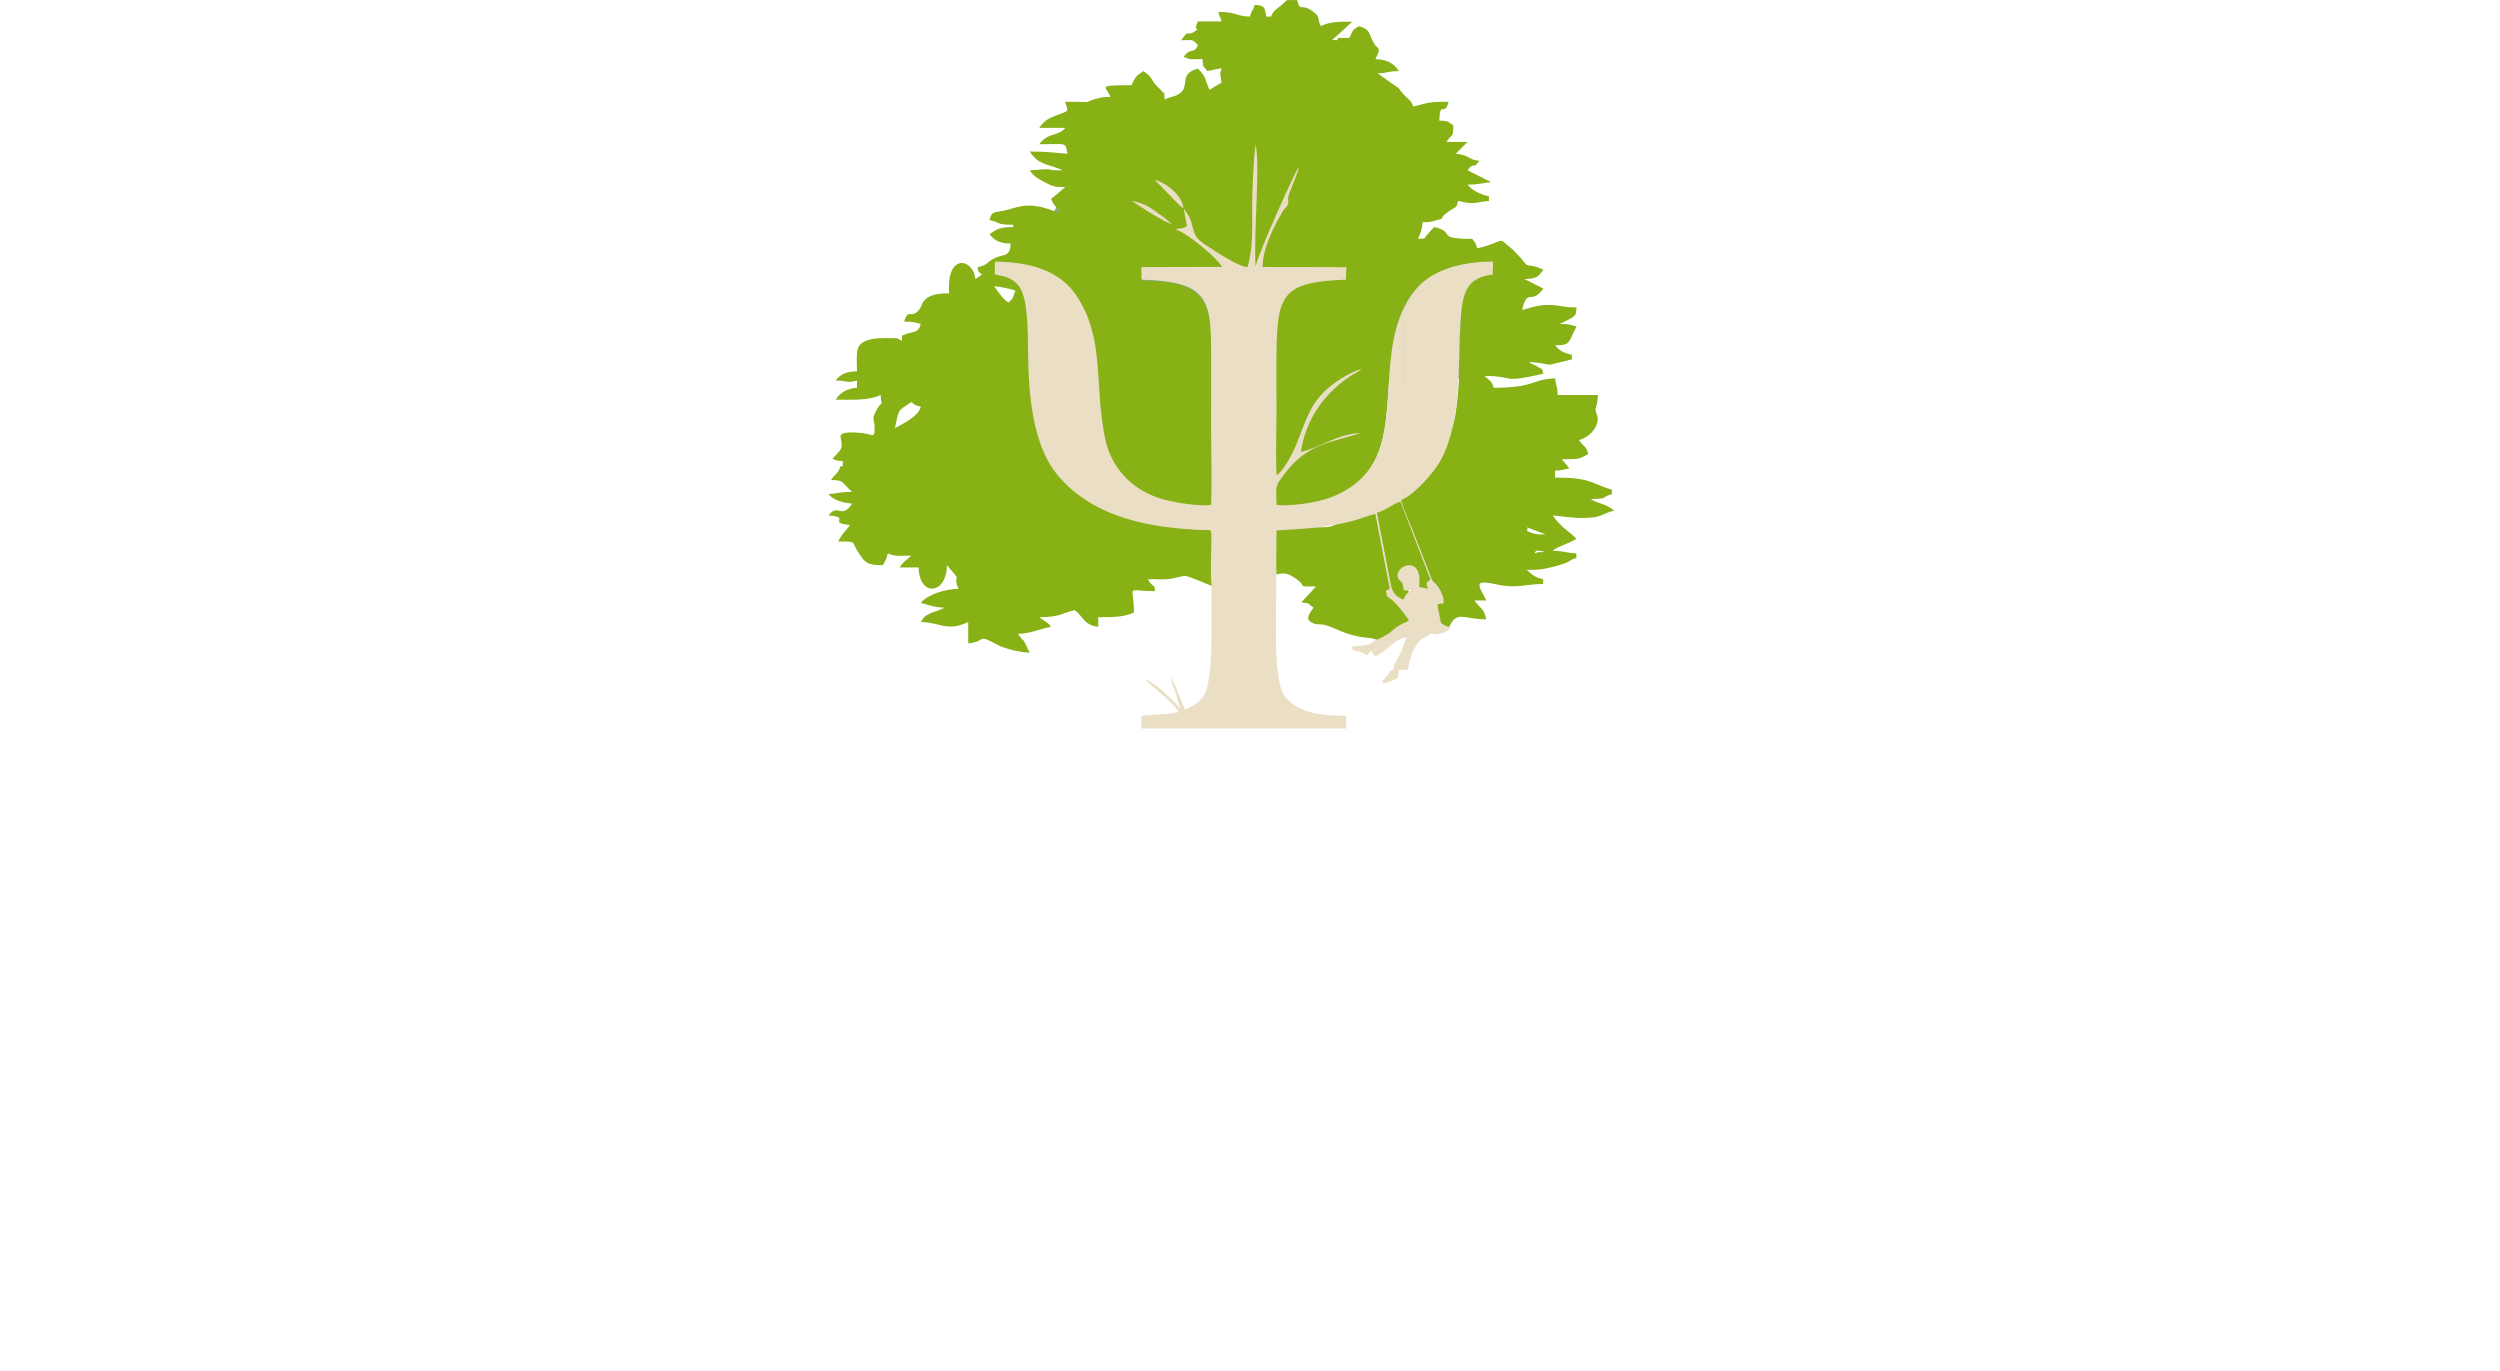
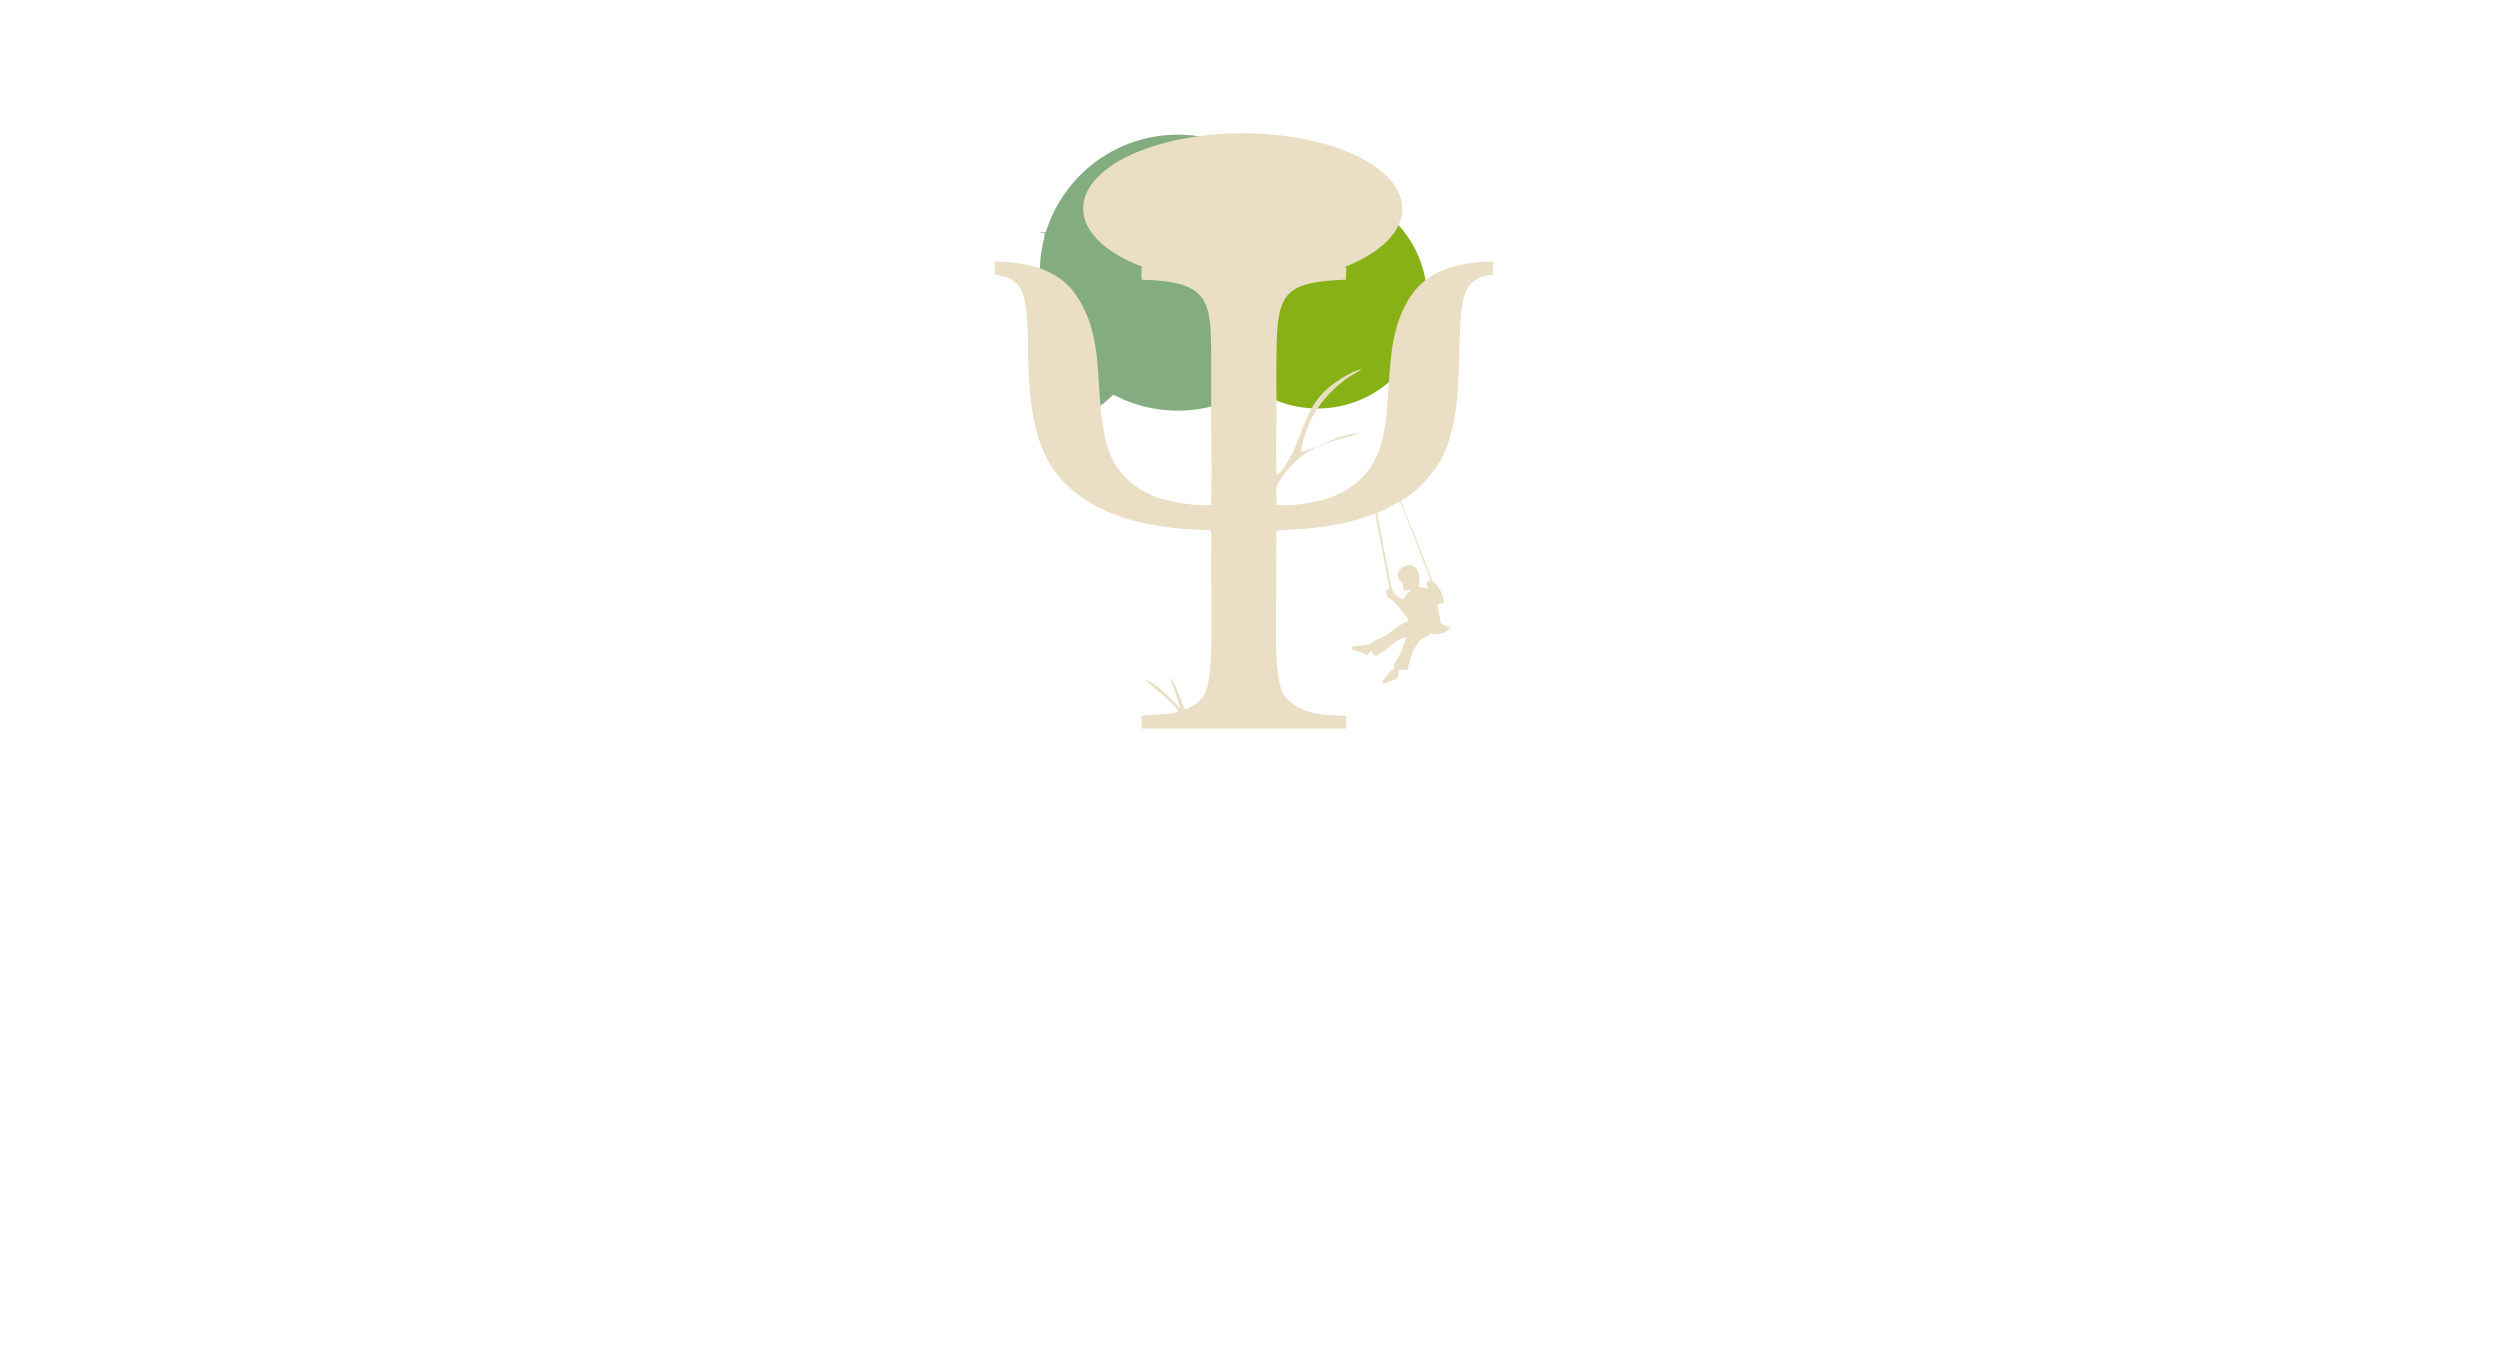
<svg xmlns="http://www.w3.org/2000/svg" width="175" height="96" viewBox="0 0 175 96" fill="none">
  <path fill-rule="evenodd" clip-rule="evenodd" d="M92.115 19.087C92.115 24.422 87.788 28.745 82.45 28.745C77.112 28.745 72.786 24.422 72.786 19.087C72.786 13.752 77.112 9.426 82.45 9.426C87.788 9.429 92.115 13.752 92.115 19.087Z" fill="#84AC81" />
  <path fill-rule="evenodd" clip-rule="evenodd" d="M99.899 20.93C99.899 25.165 96.465 28.595 92.23 28.595C87.995 28.595 84.561 25.165 84.561 20.93C84.561 16.695 87.995 13.265 92.23 13.265C96.465 13.265 99.899 16.698 99.899 20.93Z" fill="#87B115" />
-   <path fill-rule="evenodd" clip-rule="evenodd" d="M79.824 22.953C79.824 26.652 76.823 29.649 73.124 29.649C72.817 29.649 72.512 29.628 72.216 29.588V16.321C72.515 16.281 72.817 16.26 73.124 16.26C76.823 16.26 79.824 19.255 79.824 22.953Z" fill="#84AC81" />
-   <path fill-rule="evenodd" clip-rule="evenodd" d="M103.838 23.178C103.838 25.439 102.007 27.27 99.747 27.27C97.486 27.27 95.655 25.439 95.655 23.178C95.655 20.918 97.486 19.087 99.747 19.087C102.007 19.087 103.838 20.918 103.838 23.178Z" fill="#84AC81" />
+   <path fill-rule="evenodd" clip-rule="evenodd" d="M79.824 22.953C79.824 26.652 76.823 29.649 73.124 29.649V16.321C72.515 16.281 72.817 16.26 73.124 16.26C76.823 16.26 79.824 19.255 79.824 22.953Z" fill="#84AC81" />
  <path fill-rule="evenodd" clip-rule="evenodd" d="M86.99 9.332C93.16 9.332 98.138 11.668 98.159 14.596C98.181 17.524 93.218 19.919 86.99 19.861C80.759 19.8 75.821 17.503 75.821 14.593C75.821 11.687 80.82 9.332 86.99 9.332Z" fill="#EADEC5" />
-   <path d="M96.602 44.782C96.304 44.965 96.752 44.761 96.602 44.782V44.782Z" fill="#87B115" />
-   <path d="M85.287 0.911C85.247 0.877 85.238 0.985 85.287 0.911V0.911Z" fill="#87B115" />
-   <path d="M111.349 34.927C112.659 34.927 112.019 34.811 112.829 34.595V34.263C112.439 34.174 112.314 34.116 111.973 33.973C110.883 33.48 110.182 33.437 108.856 33.437V32.943C109.371 32.928 109.466 32.87 109.856 32.785L109.326 32.148C110.511 32.118 110.401 32.206 111.181 31.786C111.01 31.161 110.87 31.307 110.526 30.799C111.257 30.625 111.726 29.985 111.806 29.58C111.885 29.233 111.836 29.318 111.79 29.044C111.775 29.013 111.76 28.971 111.745 28.943C111.745 28.913 111.714 28.87 111.714 28.843C111.714 28.812 111.699 28.77 111.699 28.754C111.684 28.727 111.684 28.681 111.684 28.666C111.684 28.636 111.854 28.172 111.854 27.651H109.033C109.018 26.926 108.923 27.13 108.863 26.491C107.242 26.521 107.522 27.143 104.56 27.143C104.42 26.649 104.25 26.622 103.905 26.317C106.12 26.317 104.996 26.868 108.037 26.159C107.897 25.65 108.006 25.927 107.677 25.695C107.677 25.68 107.382 25.537 107.351 25.522C107.007 25.333 107.272 25.537 107.041 25.333C109.207 25.507 107.555 25.738 110.032 25.159V24.839C109.472 24.708 109.158 24.565 108.863 24.172C109.703 24.157 109.767 24.084 110.017 23.563C110.017 23.548 110.032 23.505 110.048 23.474L110.358 22.85C109.874 22.734 109.859 22.676 109.204 22.676C109.234 22.661 109.283 22.588 109.313 22.618L109.968 22.286C110.343 22.024 110.313 22.055 110.358 21.519C109.377 21.519 109.189 21.345 108.363 21.345C107.613 21.345 107.147 21.549 106.553 21.692C106.913 20.099 107.178 21.388 108.034 20.199L106.708 19.532C107.549 19.517 107.69 19.386 108.034 18.88C106.864 18.314 107.098 18.938 106.489 18.097L105.928 17.503C104.649 16.458 105.602 16.866 103.403 17.387C103.263 16.894 103.324 17.113 103.058 16.72C100.377 16.72 101.983 16.257 100.408 15.895C100.393 15.91 100.222 16.068 100.158 16.141L100.003 16.315C99.533 16.809 99.942 16.662 99.253 16.72C99.424 16.358 99.549 16.068 99.579 15.559C100.015 15.559 100.219 15.517 100.469 15.444C101.45 15.169 100.438 15.428 101.529 14.719C101.934 14.457 101.934 14.588 102.074 14.067C103.305 14.356 103.119 14.167 104.225 14.067V13.747C103.634 13.601 103.04 13.342 102.729 12.921C103.619 12.921 103.729 12.805 104.381 12.748L102.729 11.922C103.26 11.212 103.025 11.98 103.555 11.255C102.79 11.197 102.885 10.849 101.904 10.761L102.729 9.935H101.249C101.654 9.311 101.718 9.719 101.733 8.775C101.358 8.528 101.407 8.455 100.752 8.443C100.783 6.977 101.112 8.226 101.407 7.123C99.926 7.123 100.021 7.197 98.927 7.456C98.787 6.962 98.476 6.935 98.037 6.353C98.007 6.31 97.928 6.194 97.897 6.164L96.432 5.134C97.181 5.119 97.102 4.976 97.928 4.976C97.583 4.455 97.117 4.162 96.276 4.135C96.761 3.236 96.432 3.525 96.136 2.962C95.81 2.353 95.917 2.033 95.106 1.832C94.576 2.179 94.747 2.094 94.451 2.657H93.702C93.358 2.846 94.122 2.831 93.251 2.788L93.626 2.468L94.652 1.524C93.717 1.493 93.047 1.539 92.453 1.828C92.157 1.204 92.483 1.219 91.862 0.771C91.021 0.177 91.036 0.902 90.801 0.004H90.177C90.006 0.004 90.037 0.077 89.677 0.381C89.397 0.613 89.086 0.787 88.976 1.164H88.65C88.495 0.482 88.556 0.397 87.825 0.339C87.654 0.948 87.654 0.555 87.499 1.164C86.518 1.134 86.548 0.832 85.332 0.832C85.314 0.875 85.302 0.899 85.29 0.918C85.305 0.933 85.326 0.969 85.348 1.052C85.409 1.314 85.363 0.963 85.503 1.499H83.852C83.416 2.441 84.257 1.761 83.571 2.24C83.087 2.56 83.245 1.978 82.682 2.819C83.523 2.819 83.416 2.703 83.852 3.151C83.556 3.861 83.401 3.239 82.852 3.976C83.367 4.223 83.462 4.135 84.178 4.135C84.239 4.86 84.147 4.439 84.504 4.976L85.5 4.771C85.345 5.512 85.439 4.988 85.5 5.801C85.125 5.99 85 6.075 84.674 6.295C84.315 5.542 84.47 5.396 83.849 4.802C82.383 5.192 83.459 6.152 82.383 6.657C82.182 6.758 81.823 6.816 81.527 6.962C81.448 6.063 81.621 6.788 81.308 6.353C81.277 6.31 81.168 6.222 81.137 6.179C81.122 6.149 81.076 6.121 81.058 6.106C80.418 5.439 80.747 5.439 80.028 4.976C79.467 5.353 79.513 5.366 79.202 5.963C76.582 5.963 77.517 6.078 77.722 6.788C77.347 6.788 77.286 6.773 76.942 6.861C75.321 7.251 77.301 7.123 74.571 7.123C74.727 7.849 74.916 7.702 74.136 8.007L73.886 8.095C73.34 8.312 73.045 8.501 72.746 8.951H74.571C74.102 9.561 73.371 9.241 72.746 10.097C74.772 10.097 74.541 9.923 74.727 10.764C73.852 10.691 73.216 10.606 72.076 10.606C72.701 11.535 73.231 11.447 74.166 11.824L74.401 11.925C72.856 11.925 74.105 11.751 72.079 11.925C72.359 12.345 72.655 12.504 73.094 12.738C73.81 13.116 73.858 13.086 74.574 13.086C74.248 13.36 73.934 13.665 73.575 13.911C73.761 14.42 73.825 14.289 74.23 14.911C73.544 14.737 72.749 14.274 71.61 14.417C71.141 14.475 70.845 14.621 70.269 14.749C69.553 14.895 69.428 14.764 69.27 15.401C70.096 15.59 69.721 15.733 70.921 15.733V15.892C69.986 15.892 69.815 16.023 69.27 16.385C69.581 16.836 70.004 17.037 70.751 17.052C70.671 17.966 70.406 17.762 69.736 18.024C69.002 18.329 69.3 18.503 68.426 18.707C68.566 19.185 68.38 18.895 68.737 19.228L68.271 19.532C68.146 18.082 66.214 17.677 66.446 20.532C65.62 20.532 64.934 20.632 64.605 21.168C64.435 21.458 64.496 21.473 64.386 21.616C63.777 22.442 63.576 21.47 63.295 22.515C63.95 22.515 63.965 22.558 64.45 22.673C64.264 23.414 63.859 23.136 63.14 23.499V23.861L62.78 23.673C61.86 23.673 60.16 23.514 60.005 24.571C59.944 25.034 59.989 25.513 59.989 25.991C59.225 26.006 58.804 26.207 58.494 26.643C59.508 26.643 59.133 26.847 59.989 26.643V27.137C59.24 27.21 58.804 27.499 58.494 27.977C59.414 27.977 60.83 28.066 61.644 27.645C61.723 28.703 61.83 27.849 61.364 28.69C60.928 29.488 61.254 29.315 61.224 30.037C61.208 30.719 61.083 30.384 60.319 30.311C59.868 30.268 58.759 30.165 58.838 30.601C59.008 31.484 58.947 31.353 58.277 32.109C58.402 32.166 58.323 32.166 58.652 32.255C58.698 32.255 58.932 32.27 58.996 32.285C59.011 33.01 59.027 32.444 58.826 32.663C58.655 33.184 58.466 33.141 58.171 33.605C59.121 33.605 58.871 33.751 59.651 34.43C58.777 34.43 58.652 34.546 58 34.589C58.311 35.009 59.015 35.198 59.651 35.256C58.887 36.401 58.67 35.183 58 36.081C59.621 36.212 57.875 36.602 59.496 36.749C59.136 37.27 59.011 37.242 58.67 37.909C60.072 37.909 59.526 37.867 60.136 38.75C60.587 39.433 60.745 39.561 61.805 39.561C61.991 39.213 62.04 39.167 62.15 38.735C62.68 38.982 63.055 38.893 63.801 38.893L63.35 39.271C63.1 39.518 63.146 39.46 62.975 39.722H64.301C64.346 41.824 66.281 41.62 66.281 39.564C67.402 40.84 66.766 40.142 66.982 40.913C66.982 40.944 66.997 40.986 67.012 41.014C67.028 41.041 67.091 41.16 67.107 41.218C66.126 41.218 64.861 41.654 64.456 42.205C65.032 42.351 65.455 42.525 66.126 42.537L65.656 42.741C65.437 42.83 65.437 42.799 65.172 42.915C64.672 43.162 64.736 43.131 64.456 43.539C65.861 43.57 66.296 44.249 67.777 43.539V45.032C69.133 44.916 68.277 44.307 69.818 45.133C70.333 45.407 71.363 45.669 72.079 45.684C71.394 44.264 71.814 45.191 71.253 44.365C72.033 44.365 72.548 44.103 73.575 43.871C73.295 43.494 73.045 43.466 72.749 43.204C74.2 43.204 74.385 42.9 75.229 42.711C75.82 43.131 75.884 43.783 76.881 43.871V43.204C77.91 43.204 78.691 43.204 79.376 42.872C79.376 40.858 78.691 41.379 80.857 41.379C80.747 40.886 80.918 41.206 80.531 40.828L80.345 40.554L80.704 40.538C81.155 40.554 81.545 40.581 81.999 40.508C82.264 40.465 82.749 40.304 82.999 40.319C83.233 40.334 84.589 40.928 84.915 41.059V36.724C79.723 36.767 75.982 35.594 74.126 32.215C73.191 30.503 72.646 27.779 72.536 25.342C72.457 23.877 72.475 20.675 71.336 19.672C70.915 19.31 70.726 19.34 70.26 19.179L69.885 19.106L69.806 18.512C76.323 18.874 75.528 21.787 76.043 27.167C76.527 32.227 77.914 35.344 84.836 35.445C84.836 31.965 84.836 28.471 84.836 24.992C84.851 21.845 84.665 19.873 81.03 19.7L80.235 19.657C80.205 19.657 80.141 19.63 80.11 19.63L79.876 18.816H85.613C85.363 18.164 83.102 16.294 82.292 16.062C82.542 15.931 82.837 16.062 83.087 15.8L82.852 14.566C82.712 14.481 82.743 14.539 82.557 14.362L80.811 12.565C81.792 12.885 82.697 13.668 82.852 14.566L83.242 15.16C83.678 16.117 83.322 16.48 84.504 17.22C85.159 17.64 86.655 18.64 87.325 18.713C87.73 17.293 87.651 16.017 87.651 14.393C87.651 13.451 87.746 10.941 87.901 10.13C88.212 11.696 87.761 16.032 87.886 18.655C88.212 17.278 92.486 7.955 90.302 13.405C89.912 14.319 90.536 13.972 89.832 14.725C89.257 15.697 88.337 17.393 88.382 18.798L94.259 18.813V19.685C87.291 19.901 84.641 44.042 95.365 33.531C99.436 29.516 93.76 18.643 104.484 18.323L104.094 18.959C103.954 19.06 104.049 19.048 103.799 19.002C103.473 18.959 103.174 18.972 103.019 19.033C102.303 19.295 102.239 20.337 102.224 23.164C102.208 25.019 102.163 27.341 101.864 29.108C101.569 30.878 100.164 32.209 99.213 33.254C96.767 34.847 96.237 35.502 93.211 36.849C91.932 37.111 90.515 36.444 89.159 36.56L89.345 40.212C89.921 40.066 90.155 40.139 90.686 40.487C91.606 41.111 90.655 41.053 92.121 41.053L91.091 42.168C91.84 42.269 91.417 42.184 91.947 42.531C91.682 42.951 91.246 43.372 91.977 43.646C92.398 43.804 92.367 43.53 93.458 44.009C95.298 44.849 95.798 44.487 96.42 44.819C96.511 44.792 96.563 44.779 96.593 44.773C96.609 44.764 96.621 44.758 96.639 44.746C96.874 44.615 96.889 44.788 97.029 44.673C96.749 44.252 97.513 45.136 97.465 44.426L97.745 43.917C99.606 44.185 99.722 43.478 99.491 42.507C99.113 42.132 98.769 41.721 98.555 41.309C98.397 40.995 98.778 40.493 98.967 40.136C98.973 40.005 98.988 39.877 99.022 39.759C99.104 39.826 99.055 39.963 98.967 40.136C98.936 40.877 99.314 41.769 99.491 42.507C100.243 43.256 101.133 43.856 101.395 43.99C101.971 42.671 102.376 43.354 104.046 43.354C103.841 42.498 103.625 42.644 103.22 42.034H104.046C103.455 40.904 103.11 40.542 104.826 40.919C106.181 41.224 106.791 40.877 108.022 40.877V40.545C107.397 40.398 107.272 40.24 106.867 39.893C107.848 39.893 107.958 39.862 108.783 39.661C110.078 39.329 109.688 39.241 110.343 39.067V38.735C109.612 38.72 109.563 38.561 108.692 38.561C108.817 38.446 108.753 38.488 108.987 38.357C109.237 38.226 109.143 38.284 109.438 38.153C109.828 37.995 110.029 37.906 110.343 37.733C110.032 37.312 109.268 36.95 108.692 36.081C109.457 36.139 109.987 36.285 111.014 36.255C112.168 36.224 112.168 35.935 112.994 35.746C112.394 35.216 111.864 35.289 111.349 34.927ZM62.646 29.967C62.957 28.575 62.771 28.837 63.801 28.139C64.081 28.386 64.005 28.355 64.456 28.471C64.282 29.156 63.207 29.662 62.646 29.967ZM71.08 20.355C70.815 20.922 71.049 20.76 70.595 21.18C70.205 20.934 69.846 20.413 69.596 20.035C70.004 20.065 70.799 20.224 71.08 20.355ZM80.838 14.758C81.088 14.947 81.274 15.078 81.509 15.236L82.054 15.73C81.993 15.7 81.929 15.672 81.868 15.642C81.433 15.438 80.854 15.105 80.513 14.901L79.218 14.061C79.934 14.21 80.339 14.396 80.838 14.758ZM107.824 38.653H107.808C107.653 38.61 107.232 38.869 107.528 38.567C107.607 38.494 108.479 38.653 107.824 38.653ZM107.418 37.361C106.529 37.114 107.092 37.157 106.873 36.91L108.198 37.404C107.888 37.407 107.717 37.434 107.418 37.361Z" fill="#87B115" />
  <path fill-rule="evenodd" clip-rule="evenodd" d="M98.26 35.703L100.131 40.565C99.875 40.791 99.765 40.706 99.96 41.211L99.341 41.083C99.524 39.587 98.769 39.399 98.26 39.667V41.318C98.577 41.248 98.028 41.449 98.778 41.284C98.632 41.54 98.534 41.345 98.26 41.921V42.914C98.44 43.146 98.58 43.35 98.619 43.447L98.26 43.624V44.651C98.333 44.633 98.406 44.62 98.479 44.62C98.373 44.825 98.321 44.974 98.26 45.154V46.887H98.54C98.561 46.65 98.772 45.961 98.86 45.714C98.961 45.431 99.241 45.007 99.433 44.797C99.582 44.636 99.674 44.666 99.89 44.535C100.603 44.106 99.853 44.584 100.932 44.325C101.185 44.264 101.005 44.337 101.188 44.221C101.325 44.136 101.267 44.13 101.468 44.084V43.904L101.23 43.825C100.831 43.597 100.88 43.706 100.789 43.213C100.731 42.908 100.658 42.607 100.621 42.29L101.035 42.235C101.145 41.872 100.773 41.15 100.533 40.907C100.371 40.742 100.313 40.724 100.231 40.556L98.805 36.907C98.689 36.614 98.437 36.053 98.266 35.587V35.703H98.26ZM98.26 34.92V21.588C98.415 21.268 98.592 20.954 98.802 20.653C99.338 19.876 100.021 19.325 101.048 18.898C101.94 18.529 103.43 18.261 104.518 18.331L104.484 19.224C102.574 19.44 102.367 20.604 102.233 22.526C102.026 25.497 102.379 29.403 100.84 32.233C100.383 33.071 99.085 34.518 98.26 34.92ZM96.389 35.898C97.014 35.703 97.501 35.292 98.028 35.106L98.257 35.703V35.581C98.168 35.344 98.101 35.13 98.086 34.993C98.141 34.975 98.199 34.954 98.257 34.923V21.588C96.404 25.439 98.111 30.536 95.408 33.372C94.759 34.055 93.863 34.582 92.934 34.893C92.02 35.197 90.381 35.444 89.36 35.353C89.318 33.973 89.245 34.064 89.906 33.184C91.548 30.99 93.266 30.969 95.256 30.311C93.647 30.35 92.407 31.337 91.063 31.633C91.395 29.342 92.742 27.489 94.552 26.31C94.805 26.146 95.125 26 95.332 25.823C94.598 25.994 93.662 26.609 93.16 27.005C91.648 28.202 91.386 29.579 90.695 31.228C90.424 31.877 89.772 33.037 89.363 33.266C89.287 31.809 89.357 30.161 89.357 28.684C89.357 27.139 89.33 25.573 89.369 24.029C89.455 20.497 90.049 19.727 94.211 19.577L94.247 18.703C87.544 18.694 86.573 18.673 79.9 18.697L79.909 19.577C84.714 19.696 84.775 21.055 84.781 25.04C84.784 26.749 84.781 28.461 84.781 30.17C84.781 31.852 84.851 33.677 84.775 35.34C83.946 35.478 82.002 35.142 81.259 34.908C79.272 34.286 77.822 32.83 77.371 30.743C76.564 27.02 77.396 23.709 75.33 20.662C74.248 19.066 72.341 18.334 69.651 18.316L69.626 19.191C69.861 19.288 70.245 19.315 70.528 19.431C71.464 19.818 71.68 20.586 71.82 21.61C72.012 23.035 71.933 24.543 71.997 25.997C72.116 28.781 72.585 31.487 73.996 33.214C75.26 34.762 77.173 35.956 79.836 36.568C81.134 36.867 82.523 37.025 83.91 37.092C84.69 37.129 84.76 37.016 84.787 37.324C84.814 37.641 84.781 38.18 84.781 38.521C84.781 39.207 84.723 40.203 84.802 40.849L84.805 44.788C84.808 45.662 84.702 47.761 84.397 48.438C84.065 49.175 83.559 49.361 82.953 49.681L82.377 48.285C82.301 48.057 82.066 47.579 81.935 47.429C81.957 47.685 82.286 48.404 82.341 48.669C82.405 48.983 82.569 49.324 82.594 49.623L82.438 49.419C82.338 49.282 82.356 49.306 82.249 49.19L81.241 48.231C81.085 48.106 80.403 47.606 80.19 47.551C80.506 48.026 82.429 49.343 82.472 49.864C82.249 49.87 82.13 49.925 81.911 49.958L79.906 50.101V50.997H94.235V50.101C92.541 50.101 91.015 49.979 89.979 48.803C89.004 47.694 89.409 42.22 89.333 40.197L89.357 37.132C90.658 37.041 91.804 37.016 93.05 36.806C93.632 36.708 94.171 36.602 94.732 36.45C95.283 36.3 95.758 36.108 96.27 35.965L97.279 41.202L96.999 41.364C97.145 41.787 96.953 41.687 97.349 41.927C97.544 42.046 97.955 42.512 98.26 42.905V41.912L98.232 41.973C97.702 41.751 97.465 41.482 97.355 40.907C97.248 40.352 97.142 39.807 97.035 39.255L96.389 35.898ZM98.26 39.664V41.315L98.251 41.318C98.184 40.617 98.105 40.806 97.934 40.575C97.684 40.236 97.916 39.846 98.26 39.664ZM98.26 43.618V44.645C97.556 44.825 96.834 45.778 96.27 45.927C96.148 45.839 96.075 45.736 96.033 45.571C95.829 45.626 95.835 45.717 95.734 45.87C95.426 45.796 95.496 45.699 95.1 45.608C94.802 45.538 94.671 45.55 94.598 45.276L95.844 45.117C95.941 45.087 95.868 45.117 95.963 45.035C96.289 44.751 96.441 44.779 96.807 44.59L96.928 44.502C97.035 44.444 97.133 44.41 97.236 44.334C97.34 44.255 97.373 44.203 97.489 44.109C97.666 43.968 97.821 43.856 98.001 43.749L98.26 43.618ZM98.26 45.151V46.884H97.943C97.827 47.375 98.013 47.454 97.526 47.603C97.212 47.697 97.035 47.917 96.749 47.78C96.807 47.563 96.8 47.652 96.941 47.493C97.017 47.408 97.053 47.353 97.126 47.262C97.446 46.863 97.239 46.991 97.584 46.826C97.55 46.421 97.538 46.628 97.742 46.269C98.062 45.696 98.174 45.394 98.26 45.151Z" fill="#EADEC5" />
</svg>